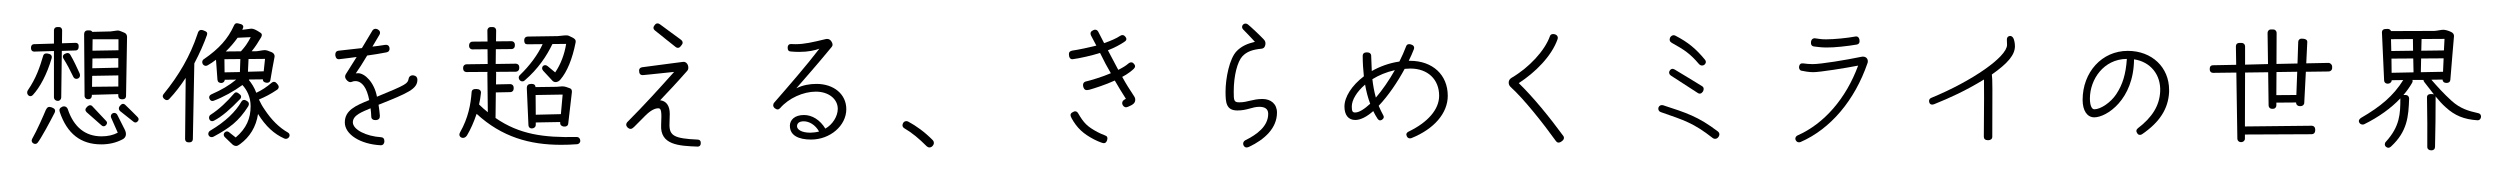
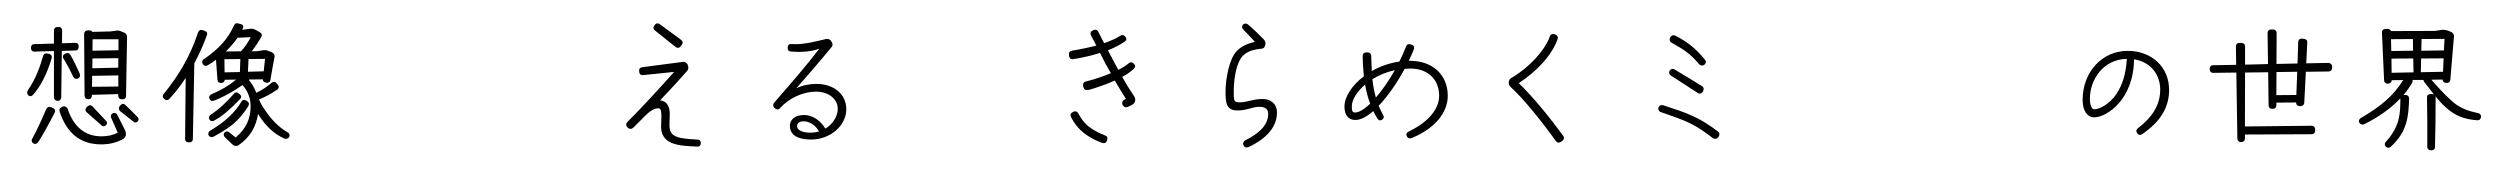
<svg xmlns="http://www.w3.org/2000/svg" id="_レイヤー_1" viewBox="0 0 1008 70">
  <path d="M10.96,37.3c0-.29,.06-.65,.29-.94,3.3-4.77,4.83-9.37,6.13-13.78,.29-1.18,1.35-1.18,2.53-.83,.77,.24,1.12,.88,.94,1.65-1.94,6.66-4.77,11.84-7.6,14.9-1,1.06-2.3,.18-2.3-1Zm12.49,3.36h-.29c-.77,0-1.41-.65-1.41-1.36V20.57l-8.01,.24c-.71,0-1.24-.53-1.24-1.35v-.29c0-.77,.47-1.36,1.18-1.36l8.07-.24v-5.36c0-.71,.53-1.3,1.24-1.3h.94c.65,0,1.12,.65,1.12,1.3l-.06,5.24,5.54-.18c.65,0,1.18,.47,1.18,1.12v.59c0,.77-.47,1.36-1.18,1.36l-5.6,.18-.24,18.79c0,.65-.59,1.36-1.24,1.36Zm-1.47,4.89c-1.77,3.48-5.48,10.37-6.83,12.02-.47,.53-1.06,.59-1.71,.24-.65-.35-.88-1.18-.47-1.83,1.94-3.36,4.71-9.72,5.48-11.6,.59-1.24,1.18-1.53,2.47-1.06,1.24,.47,1.59,1.12,1.06,2.24Zm22.85,1.94c-.71-1.65,1.59-2.83,2.47-1.18l3,5.95c.88,1.71,.53,3.24-.94,3.95-2.59,1.35-5.36,2-8.54,2-8.25,0-13.78-4.3-16.73-13.08-.35-1,0-1.65,1.06-2.12,.94-.35,1.83,.06,2.18,1,2.41,7.25,7.07,10.96,13.61,10.96,2.47,0,4.65-.47,6.54-1.47l-2.65-6.01ZM28.33,22.04c1.36,2.3,2.65,5.07,3.77,7.54,.35,.83,.12,1.53-.35,1.88-.65,.53-1.71,.47-2.18-.47-1.3-2.71-2.41-4.83-4.01-7.42-.35-.65-.29-1.35,.41-1.77l.65-.29c.65-.29,1.36-.12,1.71,.53Zm5.77,16.61l-.18-24.92c0-.83,.53-1.47,1.3-1.47h.94c.47,0,.82,.24,1.06,.59l7.36-.18,2.59-.35c.53-.06,1.12,.06,1.59,.29l1.41,.59c.65,.24,1.06,.94,1.06,1.65l-.41,23.92c0,.71-.53,1.24-1.24,1.24h-.59c-.77,0-1.3-.59-1.3-1.36v-.71l-10.66,.29v.41c0,.71-.53,1.36-1.24,1.36h-.41c-.71,0-1.3-.65-1.3-1.36Zm8.66,10.07c.53,.47,.53,1.12,0,1.71-.53,.65-1.3,.65-1.88,.06l-6.01-5.3c-.65-.71-.53-1.36,.29-2.18,.71-.71,1.59-.77,2.12-.12l5.48,5.83Zm4.95-13.84v-4.48l-10.54,.18-.06,4.42,10.6-.12Zm0-11.43l-10.43,.12-.06,3.95,10.48-.24v-3.83Zm-10.37-7.6l-.06,4.59,10.49-.18v-4.42h-10.43Zm18.55,32.22c0,.3-.12,.59-.35,.83-.47,.59-1.18,.65-1.71,.18-2.53-2-3.59-2.89-5.42-4.3-.59-.53-.65-1.3-.18-1.94,.77-1,1.41-1.24,2.18-.65,1.59,1.53,4.06,3.95,5.07,5.01,.29,.29,.41,.59,.41,.88Z" />
  <path d="M78.35,25.57l-.59,30.51c0,.77-.53,1.3-1.24,1.3h-.65c-.71,0-1.24-.53-1.24-1.3l.24-24.68c-2,3.06-4.24,6.01-6.6,8.48-.53,.65-1.41,.65-2.06,0-.35-.29-.59-.71-.59-1.12,0-.29,.12-.53,.29-.76,6.36-7.78,10.78-15.55,13.61-23.97,.41-1.53,.94-2.36,2.53-1.77,1.41,.53,1.65,.88,1.41,1.83-1.18,3.36-2.94,7.36-5.12,11.49Zm38.41,28.98c0,.88-1,1.77-2.12,1.3-4.12-1.83-7.54-4.95-10.6-9.9-.77,5.13-3.3,9.31-7.3,12.19-.53,.41-1.06,.71-1.47,.71-.65,0-1.18-.24-1.71-.76l-3-2.89c-.47-.53-.47-1.3,0-1.77,.53-.53,1.18-.59,1.71-.18l2.77,2.18c4.3-3.65,6.01-7.66,6.01-12.61,0-3.77-1.53-6.6-3.3-8.54-3.47,2.53-7.83,4.95-11.66,6.36-.77,.24-1.3-.06-1.65-.88-.29-.71,0-1.36,.77-1.71,4.24-1.88,7.07-3.53,10.01-5.95l-4.59,.06c-.06,.65-.47,1.18-1.24,1.3-.94,.06-1.59-.35-1.71-1.24l-.59-8.13c-1.12,.88-2.24,1.59-3.36,2.24-.71,.41-1.41,.24-1.94-.41-.47-.77-.29-1.65,.41-2.06,6.18-4.24,9.72-8.25,12.13-13.55,.29-.65,.65-.94,1.18-.94,.12,0,.24,0,.47,.06l1.12,.29c.65,.18,1.24,.71,.88,1.59-.12,.24-.18,.47-.29,.71,1.24-.12,2.83-.41,3.59-.47,.94,0,1.88,.41,3.83,1.71,.59,.41,.59,1,.18,1.77-1.12,1.88-2.36,3.89-3.83,5.65h1.59c.94,0,2.77-.47,3.71-.47,.65,0,1.53,.29,2.89,.88,.71,.35,1.18,1.06,1.06,1.77-.59,2.83-1.18,6.54-1.71,9.54-.18,.77-.77,1.06-1.71,.94-.88-.18-1.36-.59-1.3-1.35l-5.48,.06-.18,.18c1.06,1.3,2.24,3.06,3,5.18,2.18-1,4.06-2.24,6.3-4.12,.59-.47,1.35-.41,1.88,.24l.59,.71c.47,.65,.35,1.35-.29,1.88-2.89,1.94-4.77,2.88-7.42,4.01,.65,1.36,1.36,2.71,2.24,3.95,2.83,4.3,5.95,7.36,9.48,9.37,.47,.29,.65,.71,.65,1.12Zm-30.63,.53c-1.77,.94-3.06-1.36-1.35-2.41,6.24-3.71,10.25-7.66,12.61-11.78,.41-.65,1.12-.76,1.77-.41l.59,.35c.71,.47,.77,1.24,.35,2-3.83,6.07-7.54,8.78-13.96,12.25Zm-1.65-6.89c-.35-.59-.29-1.47,.47-1.94,3.48-2.24,6.6-5.24,9.48-8.6,.47-.59,1.12-.53,1.77,0l.65,.53c.53,.47,.47,1.18,0,1.71-3.95,4.12-7.3,7.07-10.6,8.78-.77,.41-1.47,.12-1.77-.47Zm12.25-19.14l.18-5.24-6.42,.06,.06,5.3,6.19-.12Zm-5.71-8.3l6.13-.06c1.65-1.83,2.59-3.12,3.95-5.71l-5.3,.24c-1.3,1.83-2.94,3.77-4.77,5.54Zm9.19,3.06l-.24,5.12,6.36-.18,.53-5.01-6.66,.06Z" />
-   <path d="M139.03,49.37c0-4.89,4.3-6.77,9.84-9.01-.94-4.95-2.89-7.66-5.6-7.66-.53,0-.82,.06-1.41,.29-.82,.35-1.65-.06-2.36-1.06-.47-.65-.47-1.47,0-2.12,1.41-2.24,2.83-4.54,4.3-6.83-2.36,.29-4.71,.65-6.95,.88-.94,.12-1.47-.41-1.65-1.53v-.35c0-.88,.41-1.41,1.24-1.53,4.01-.47,6.24-.71,9.48-1.06l4.24-7.07c.29-.47,.82-.71,1.24-.71,.35,0,.71,.12,1,.29,.82,.47,1.06,1.3,.59,2.12l-2.83,4.77c1.71-.24,3.3-.35,5.18-.71,.94-.12,1.53,.29,1.71,1.18,.18,.94-.29,1.65-1.12,1.83-2.89,.53-5.07,.94-7.89,1.3-1.77,3.01-3.42,5.54-4.59,7.19,.47-.06,.71-.06,.94-.06,2.71,0,6.54,3.71,7.6,9.48,12.02-4.95,12.37-5.24,12.78-7.3,.18-.94,1-1.47,2-1.3,.94,.12,1.53,.76,1.53,1.71,0,3.77-3.71,5.36-15.67,10.13,.24,1.47,.41,2.89,.53,4.42,.06,1.06-.47,1.65-1.53,1.77-1.24,.06-1.94-.47-1.94-1.47-.06-1.24-.12-2.3-.29-3.3-3.24,1.41-7.13,2.71-7.13,5.65s5.36,5.65,11.37,6.01c.94,.06,1.35,.65,1.35,1.65,0,.88-.53,1.59-1.41,1.59h-.12c-8.13-.41-14.43-4.36-14.43-9.19Z" />
-   <path d="M233.99,56.74c0,.65-.47,1.36-1.35,1.41-2.18,.18-4.36,.24-6.42,.24-12.61,0-23.86-3.12-34.05-12.49-1.12,3.36-2.47,6.36-3.89,8.72-1.06,1.65-3.06,1-3.06-.35,0-.29,.12-.59,.29-.94,3.3-5.77,4.3-11.31,4.65-16.2,.12-1,.77-1.29,1.94-1.24,1.12,0,1.88,.53,1.83,1.53-.18,1.65-.41,3.18-.77,4.71,1.18,1.18,2.36,2.18,3.53,3.12l-.18-15.79c0-.18,0-.29,.06-.47l-8.48,.06c-.77,0-1.35-.53-1.35-1.36v-.47c0-.71,.59-1.3,1.35-1.3l8.54-.12-.06-5.95-6.13,.06c-.71,0-1.3-.59-1.3-1.3v-.41c0-.77,.59-1.41,1.3-1.41l6.13-.06-.06-4.48c0-.76,.59-1.35,1.3-1.35h.94c.71,0,1.3,.59,1.3,1.35l-.06,4.42,6.3-.06c.71,0,1.3,.59,1.3,1.29v.59c0,.71-.59,1.29-1.3,1.29l-6.36,.06-.06,5.95,8.13-.12c.77,0,1.36,.59,1.36,1.3v.59c0,.76-.65,1.35-1.36,1.35l-8.07,.06c.06,.12,.12,.29,.12,.47l-.06,4.59,5.77-.12c.77,0,1.35,.59,1.35,1.35v.53c0,.76-.59,1.35-1.3,1.35l-5.89,.12-.12,10.31c9.66,6.66,19.44,7.95,32.69,7.66,.94,0,1.47,.71,1.47,1.47Zm-24.39-26.45c3.95-3.77,7.3-8.3,9.19-12.49l-6.13,.06c-.88,0-1.3-.47-1.3-1.59,0-.94,.47-1.47,1.41-1.53l12.08-.18,2.89-.29c.77-.06,1.3,0,1.77,.24l1.47,.71c.82,.47,1.3,.94,1.12,1.83-1.3,6.72-3.48,11.96-6.19,15.08-.88,1.06-2.3,1.3-3.12,.47l-3.77-4.06c-1.24-1.36,.35-3.06,1.77-1.88l3.06,2.53c2.24-3.24,3.77-7.36,4.42-11.49l-5.54,.06c-2.24,4.65-5.65,9.95-11.25,14.73-1.41,1.18-3.18-1-1.88-2.18Zm16.26,19.26v-.35l-9.84,.18v.94c0,.88-.71,1.47-1.59,1.47-.77,0-1.3-.47-1.36-1.3,0-.41-.24-6.19-.65-14.73-.06-1.36,.47-1.88,1.71-1.94,1.12-.06,1.77,.41,1.77,1.3l8.54-.12c.35,0,1.77-.18,2.18-.18,.53,0,1.12,.06,1.65,.24l1.65,.59c.53,.24,.77,.88,.65,1.65-.18,1.41-1,8.3-1.47,12.61-.12,.82-.82,1.24-1.83,1.12-.94-.18-1.47-.71-1.41-1.47Zm.29-3.53c.29-2.95,.59-6.24,.71-7.89l-10.9,.18c0,2.3,.06,5.36,.06,7.95l10.13-.24Z" />
  <path d="M266.57,50.31c.29-5.48,0-6.65-1.12-6.65-1.41,0-3.12,.82-5.36,3.06-4.54,4.59-5.01,5.24-5.83,5.24-.88,0-1.77-.88-1.77-1.71,0-.35,.18-.77,.41-1,7.07-7.07,12.84-13.49,18.91-20.26-9.37,.94-12.02,1.3-12.66,1.3-.41,0-.82-.12-1.06-.41-.29-.29-.41-.76-.41-1.47s.47-1.18,1.24-1.3c8.31-1.06,16.2-2.18,16.61-2.18,1.12-.06,2,1,2,2.36,0,.53-.12,.88-.47,1.3-4.36,4.95-7.66,8.42-10.9,11.84,2.47,.24,3.89,2.24,3.89,5.42,0,1.12-.12,3.48-.12,4.48,0,4.36,1.94,5.54,11.31,5.95,.77,0,1.3,.41,1.3,1.18v.41c0,.71-.47,1.24-1.18,1.24h-.12c-7.54-.29-15.14-.65-14.67-8.78Zm-2.59-38.11c-.53-.41-.71-1.18-.24-1.77l.41-.53c.29-.35,.59-.47,.94-.47s.71,.12,1.06,.41c3,2.3,6.19,4.48,8.48,6.24,.65,.47,.82,1.3,.35,1.88l-.65,.83c-.53,.65-1.3,.65-1.88,.18-2.36-1.83-4.95-3.95-8.48-6.77Z" />
  <path d="M318.47,50.79c0-2.41,1.88-4.42,5.71-4.42,3.3,0,6.48,2,8.6,5.48,2.89-1.59,5.01-4.95,5.01-7.95,0-4.01-3.71-6.95-8.83-6.95s-10.96,2.65-14.37,6.6c-.65,.76-1.35,.76-2.24,.06-.41-.35-.59-.77-.59-1.18,0-.29,.12-.76,.41-1.06,5.54-6.36,13.19-15.14,18.2-21.74-1.65,.65-4.48,1.3-8.13,1.3-1.12,0-2.41-.06-3.53-.18-.71-.06-1.12-.47-1.12-1.47,0-1.12,.59-1.59,1.53-1.53,.53,.06,1.24,.06,1.77,.06,3.42,0,6.77-.77,12.08-2.06,.29-.06,.41-.06,.53-.06,.71,0,1.3,.35,1.71,1,.59,.88,.65,1.65,.12,2.24-6.36,7.72-10.78,12.66-14.25,16.67,2.65-1.3,5.42-1.77,8.13-1.77,6.95,0,12.02,4.12,12.02,10.19,0,6.66-6.54,12.25-14.2,12.25-5.01,0-8.54-1.65-8.54-5.48Zm11.78,2.24c-1.53-2.77-4.06-4.12-6.18-4.12-1.94,0-2.71,.88-2.71,2,0,1.29,1.77,2.59,5.36,2.59,1,0,2.47-.18,3.53-.47Z" />
-   <path d="M364.65,51.73c-.53-.29-.77-.77-.77-1.24,0-.29,.12-.65,.29-.94,.3-.47,.77-.71,1.24-.71,.24,0,.53,.06,.77,.18,3.18,1.71,6.6,4.12,10.01,7.6,.24,.29,.35,.65,.35,1,0,.47-.24,.94-.59,1.3-.35,.35-.77,.53-1.18,.53s-.82-.18-1.12-.47c-3.12-3.12-5.95-5.48-9.01-7.25Z" />
  <path d="M452.66,42.36c-.41-.83-.18-1.65,.59-2.12l.71-.41c-1.59-2.53-3.12-4.95-4.48-7.36-3.71,1.71-8.36,3.18-10.25,3.71-1.41,.35-2,.12-2.42-1.06-.35-1.18,0-2.06,1.12-2.3,1.41-.29,6.6-1.83,9.96-3.3-1.36-2.3-2.83-5.01-4.36-8.19-2.77,.94-8.42,2.24-10.96,2.53-1.06,.18-1.59-.77-1.59-2.06,0-.82,.47-1.24,1.41-1.41,2.18-.29,6.95-1.3,9.66-2l-2.12-4.01c-.35-.71-.35-1.41,.29-1.88,.47-.29,.94-.53,1.3-.53,.59,0,1,.29,1.3,.83l2.36,4.59c2.59-.88,5.01-1.94,6.48-2.94,.71-.47,1.41-.41,1.94,.18,.71,.77,.77,1.47,0,2.06-1.47,1.06-4.24,2.59-6.89,3.59,1.06,2.06,2.77,5.3,4.18,7.89,1.77-.88,3.06-1.65,4.12-2.59,.65-.53,1.41-.65,2-.06,.41,.41,.65,.77,.65,1.18,0,.35-.18,.71-.53,1.06-.59,.59-2.53,2.18-4.65,3.24,1.41,2.59,3.18,5.42,4.54,7.42,.53,.77,.71,1.18,.71,1.77,0,1.3-.77,2-2.94,2.88-.88,.41-1.65,.12-2.12-.71Zm-8.72,15.08c-1.12-.41-1.65-.65-2.83-1.24-4.3-2.24-6.83-4.54-9.01-8.48-.65-1.18-.65-1.88,.29-2.42,.94-.65,1.77-.53,2.3,.35,2.3,3.95,3.65,5.36,7.83,7.6,.88,.47,1.94,.94,3.06,1.36,.88,.29,1.12,.94,.82,1.88-.29,.88-.71,1.24-1.35,1.24-.24,0-.59-.12-1.12-.29Z" />
  <path d="M501.32,58.44c-.24-.77,.06-1.47,.77-1.88,4.59-2.24,9.25-5.6,9.25-10.66,0-2.18-1.59-2.83-3.59-2.83-2.89,0-4.83,1.47-8.84,1.47-4.54,0-4.77-3.24-4.77-7.6,0-5.18,1.53-13.43,4.59-16.43,1.83-1.83,4.06-2.89,7.25-3.65-1.53-1.65-3.71-4.01-4.71-4.95-.59-.59-.65-1.41-.06-2,.29-.29,.59-.41,1-.41,.29,0,.65,.12,.94,.35,1.24,1,4.65,4.18,6.48,6.13,.53,.59,.65,1.12,.59,1.83-.12,1.06-.59,1.71-1.59,1.83-3.65,.35-5.89,1.18-7.66,3.01-2.06,2.18-3.53,7.89-3.53,14.25,0,3.65,.06,4.36,2.3,4.36,3.36,0,5.24-1.35,9.31-1.35,3.36,0,5.83,2,5.83,5.48,0,6.36-5.12,10.9-11.19,13.78-.35,.18-.71,.29-1.12,.29-.53,0-1-.41-1.24-1Z" />
  <path d="M583.74,38.59c0,7.07-5.54,13.43-14.61,17.08-.35,.12-.53,.12-.65,.12-.53,0-1-.29-1.24-.82-.41-.83-.18-1.47,.65-1.88,7.83-3.77,12.37-8.95,12.37-14.49,0-6.6-4.59-10.96-11.6-10.96-.77,0-1.53,.06-2.3,.12-2.89,5.36-6.66,10.9-10.48,14.9,.53,1.3,1.18,2.59,1.88,3.89,.41,.71,.12,1.3-.59,1.77-.71,.41-1.24,.24-1.71-.41-.65-1-1.24-2-1.77-3.12-2.53,2.24-5.07,3.59-7.25,3.59-2.77,0-4.36-2-4.36-5.42,0-3.89,3-8.54,7.83-12.19-.29-2.77-.47-5.48-.47-8.19,0-1,.59-1.47,1.71-1.47,1.06,0,1.71,.53,1.71,1.41,.06,2.06,.12,4.06,.24,6.13,3.24-1.83,7.01-3.24,11.13-3.83,1-2,1.94-4.06,2.71-6.13,.24-.65,.65-.88,1.18-.88,.24,0,.41,0,.82,.12,1,.3,1.47,1,1.12,1.94-.59,1.47-1.24,3.06-2.06,4.65h.53c9.07,0,15.2,5.65,15.2,14.08Zm-31.28,3.24c-.94-2.47-1.59-5.07-2.06-7.72-3.36,2.89-5.36,6.18-5.36,8.84,0,1.88,.29,2.41,1.35,2.41,1.59,0,3.71-1.36,6.07-3.53Zm9.95-13.55c-3.42,.76-6.48,2.06-9.07,3.65,.29,2.47,.71,4.95,1.41,7.42,2.59-3,5.24-6.83,7.66-11.07Z" />
  <path d="M627.33,56.85c-5.07-7.07-12.9-16.96-18.26-21.8-.53-.53-.76-1.06-.76-1.77,0-.77,.35-1.41,1.12-1.88,7.13-4.18,13.43-10.96,15.49-16.79,.18-.59,.65-.88,1.29-.88,1.18,0,2.18,.76,1.83,2-2.41,6.95-9.07,13.49-15.67,17.79,5.89,5.71,12.55,13.9,17.97,21.32,.18,.24,.24,.47,.24,.71,0,.41-.18,.82-.53,1.12-.59,.53-1.12,.82-1.65,.82-.41,0-.77-.24-1.06-.65Z" />
  <path d="M669.63,45.19c-.65-.18-1-.77-1-1.36,0-.12,0-.29,.06-.47,.29-.83,1.06-1.12,1.83-.94,9.37,3.06,14.2,4.54,22.15,10.6,.35,.29,.59,.71,.59,1.12,0,.18-.06,.65-.41,1.12-.36,.47-.77,.71-1.36,.71-.29,0-.53-.06-.88-.29-7.89-6.18-11.6-7.19-20.97-10.48Zm4.06-14.73c-.71-.47-.94-1.3-.41-2.06,.47-.71,1.12-.82,1.88-.41,3.71,2.24,7.36,4.42,11.13,6.77,.71,.41,.82,1.3,.35,2.12-.59,.88-1.35,1.12-2.12,.59-3.71-2.36-7.19-4.65-10.84-7.01Zm11.37-4.6c-3.65-4.3-5.95-5.77-11.02-8.6-.82-.47-1.06-1.24-.65-2.12,.35-.65,.94-.94,1.41-.94,.24,0,.47,.06,.71,.18,5.13,2.65,8.31,5.3,11.9,9.66,.59,.65,.53,1.41-.18,2.06-.71,.53-1.53,.41-2.18-.24Z" />
-   <path d="M725.36,57.38c-.59,0-1-.29-1.3-.82-.12-.24-.18-.47-.18-.65,0-.53,.35-1.06,.88-1.3,10.72-4.71,19.56-14.9,24.44-28.16-4.77,.94-15.37,2.65-18.14,2.65-1.53,0-3.71-.35-4.71-.59-.77-.18-1.12-.94-.94-1.83,.24-.94,.77-1.24,1.65-1.12,1.24,.18,2.59,.29,3.83,.29,3.36,0,13.66-1.71,19.56-2.94,1.53-.35,2.65,.47,2.65,1.77,0,.24,0,.41-.12,.76-5.18,15.08-14.96,26.57-26.98,31.81-.29,.12-.53,.12-.65,.12Zm6.07-38.64c-1-.12-1.36-.83-1.24-1.88,.12-.94,.77-1.53,1.71-1.41,1.47,.18,2.18,.41,4.36,.41,3.36,0,8.6-.53,11.72-1.12l.41-.06c.71,0,1.18,.47,1.35,1.35,.18,1.12-.18,1.77-1.12,1.94-3.36,.59-9.01,1.24-12.19,1.18-2,0-3.65-.24-5.01-.41Z" />
-   <path d="M799.88,55.09c.12-13.31,.12-20.56,.06-23.03-7.54,4.59-13.66,7.36-20.09,9.95-.82,.35-1.65,.18-1.94-.65-.06-.18-.12-.41-.12-.59,0-.59,.29-1.06,.88-1.3,16.61-6.83,30.57-16.61,30.57-21.38,0-.53,0-1.18-.06-1.83-.06-.77,.12-1.36,.76-1.65,.12-.06,.35-.12,.53-.12,.53,0,1,.35,1.3,.88,.35,.65,.65,2,.65,3.24,0,3.48-2.77,6.83-9.31,11.43,.29,1.77,.24,5.83,.18,25.09,0,.94-.71,1.41-1.71,1.41-1.12,0-1.71-.53-1.71-1.47Z" />
  <path d="M862.85,54.38c-.59,0-.82-.24-1.12-.65-.53-.76-.47-1.41,.24-2,5.89-4.48,8.72-9.19,9.01-14.79,.35-6.72-3.83-12.02-10.54-13.02-.12,16.32-11.13,23.39-16.02,23.39-2.88,0-4.71-2.71-4.71-7.01,0-11.19,7.77-19.79,18.2-19.79,9.78,0,16.67,6.66,16.67,15.73v.88c-.35,6.77-3.83,12.14-10.78,16.91-.41,.29-.65,.35-.94,.35Zm-9.6-16.37c2.65-3.95,3.89-8.25,4.3-14.26-9.42,.06-14.9,8.36-14.9,15.96,0,2.71,.71,4.36,1.77,4.36,2.59,0,6.66-2.77,8.84-6.07Z" />
  <path d="M940.32,26.75v.71c0,.77-.65,1.36-1.41,1.36l-9.19,.12-.65,12.61c-.06,.77-.77,1.24-1.41,1.24h-.47c-.77,0-1.41-.59-1.41-1.35v-.12l-7.95,.06v1.12c0,.71-.53,1.36-1.24,1.36h-.65c-.71,0-1.24-.65-1.24-1.36l-.18-13.37-9.31,.12-.06,21.74,26.98-.29c.76,0,1.35,.65,1.35,1.36v.65c0,.76-.59,1.41-1.35,1.41l-26.98,.12v1.71c0,.76-.71,1.35-1.41,1.35h-.29c-.76,0-1.35-.65-1.35-1.35l-.41-26.69-9.42,.12c-.76,0-1.3-.59-1.3-1.3v-.41c0-.83,.41-1.3,1.18-1.36l9.48-.18-.12-7.48c0-.76,.47-1.35,1.41-1.35h.88c.77,0,1.41,.59,1.41,1.35v7.42l9.25-.24-.18-12.6c0-.71,.59-1.36,1.24-1.36h1.06c.76,0,1.35,.65,1.35,1.36l-.06,12.55,8.48-.18,.29-8.72c0-.77,.65-1.36,1.41-1.3l.83,.06c.76,.12,1.47,.47,1.41,1.36l-.41,8.54,8.95-.18c.77,0,1.47,.71,1.47,1.41Zm-14.08,2.18l-8.36,.12-.06,9.31,8.07-.06,.35-9.37Z" />
  <path d="M1000.35,47.02c0,.76-.53,1.53-1.47,1.47-5.36-.35-9.13-1.88-12.78-5.24-1.36-1.18-2.77-2.77-4.12-4.42,.06,.12,.06,.24,.06,.29,0,9.37-.06,10.43-.24,20.09,0,.88-.53,1.41-1.47,1.41-1,0-1.65-.53-1.65-1.41,.06-8.66,0-10.72-.12-20.09,0-.71,.59-1.18,1.35-1.18h.83c.24,0,.47,.06,.65,.18-1.47-1.83-2.83-3.65-3.89-5.01-.24-.29-.35-.59-.35-.88h-4.48c.18,.35,.12,.76-.12,1.18-.94,1.65-2.12,3.3-3.48,4.89h.94c.76,0,1.35,.65,1.35,1.41-.23,7.3-.76,13.31-7.25,19.32-.65,.65-1.35,.76-2.06,.18-.65-.53-.65-1.47-.06-2.06,5.65-6.19,5.83-11.25,5.83-17.5-3.71,3.95-8.78,7.6-14.67,10.49-.59,.24-1.47,0-1.83-.59-.12-.24-.24-.53-.24-.71,0-.47,.35-.94,.88-1.3,7.89-4.59,13.02-8.84,17.02-15.26l-4.65,.06c0,.82-.76,1.41-1.59,1.41-.88,0-1.47-.53-1.47-1.36l-.88-19.44c0-.71,.59-1.24,1.3-1.24l1-.06c.65,0,1.18,.35,1.36,.88l17.38-.06c1,0,2.77-.47,3.71-.47,.77,0,2.06,.35,3.12,.88,.76,.3,1.3,1.06,1.18,1.77-.41,4.01-.88,11.13-1.47,17.61-.12,.82-.65,1.18-1.59,1.18s-1.53-.53-1.53-1.36l-4.53,.06c2.47,2.83,4.83,5.48,8.19,8.54,3.42,3.06,6.66,4.06,10.72,4.95,.77,.12,1.12,.77,1.12,1.36Zm-36.17-26.45l8.77-.12-.06-4.71-8.84,.06c.06,1.71,.06,3.24,.12,4.77Zm.12,8.78l8.84-.18-.12-5.6-8.78,.06c0,1.65,.06,3.48,.06,5.71Zm20.97-5.83l-9.07,.06-.12,5.54,8.95-.18,.24-5.42Zm-8.89-7.78l-.12,4.71,9.13-.12,.24-4.65-9.25,.06Z" />
</svg>